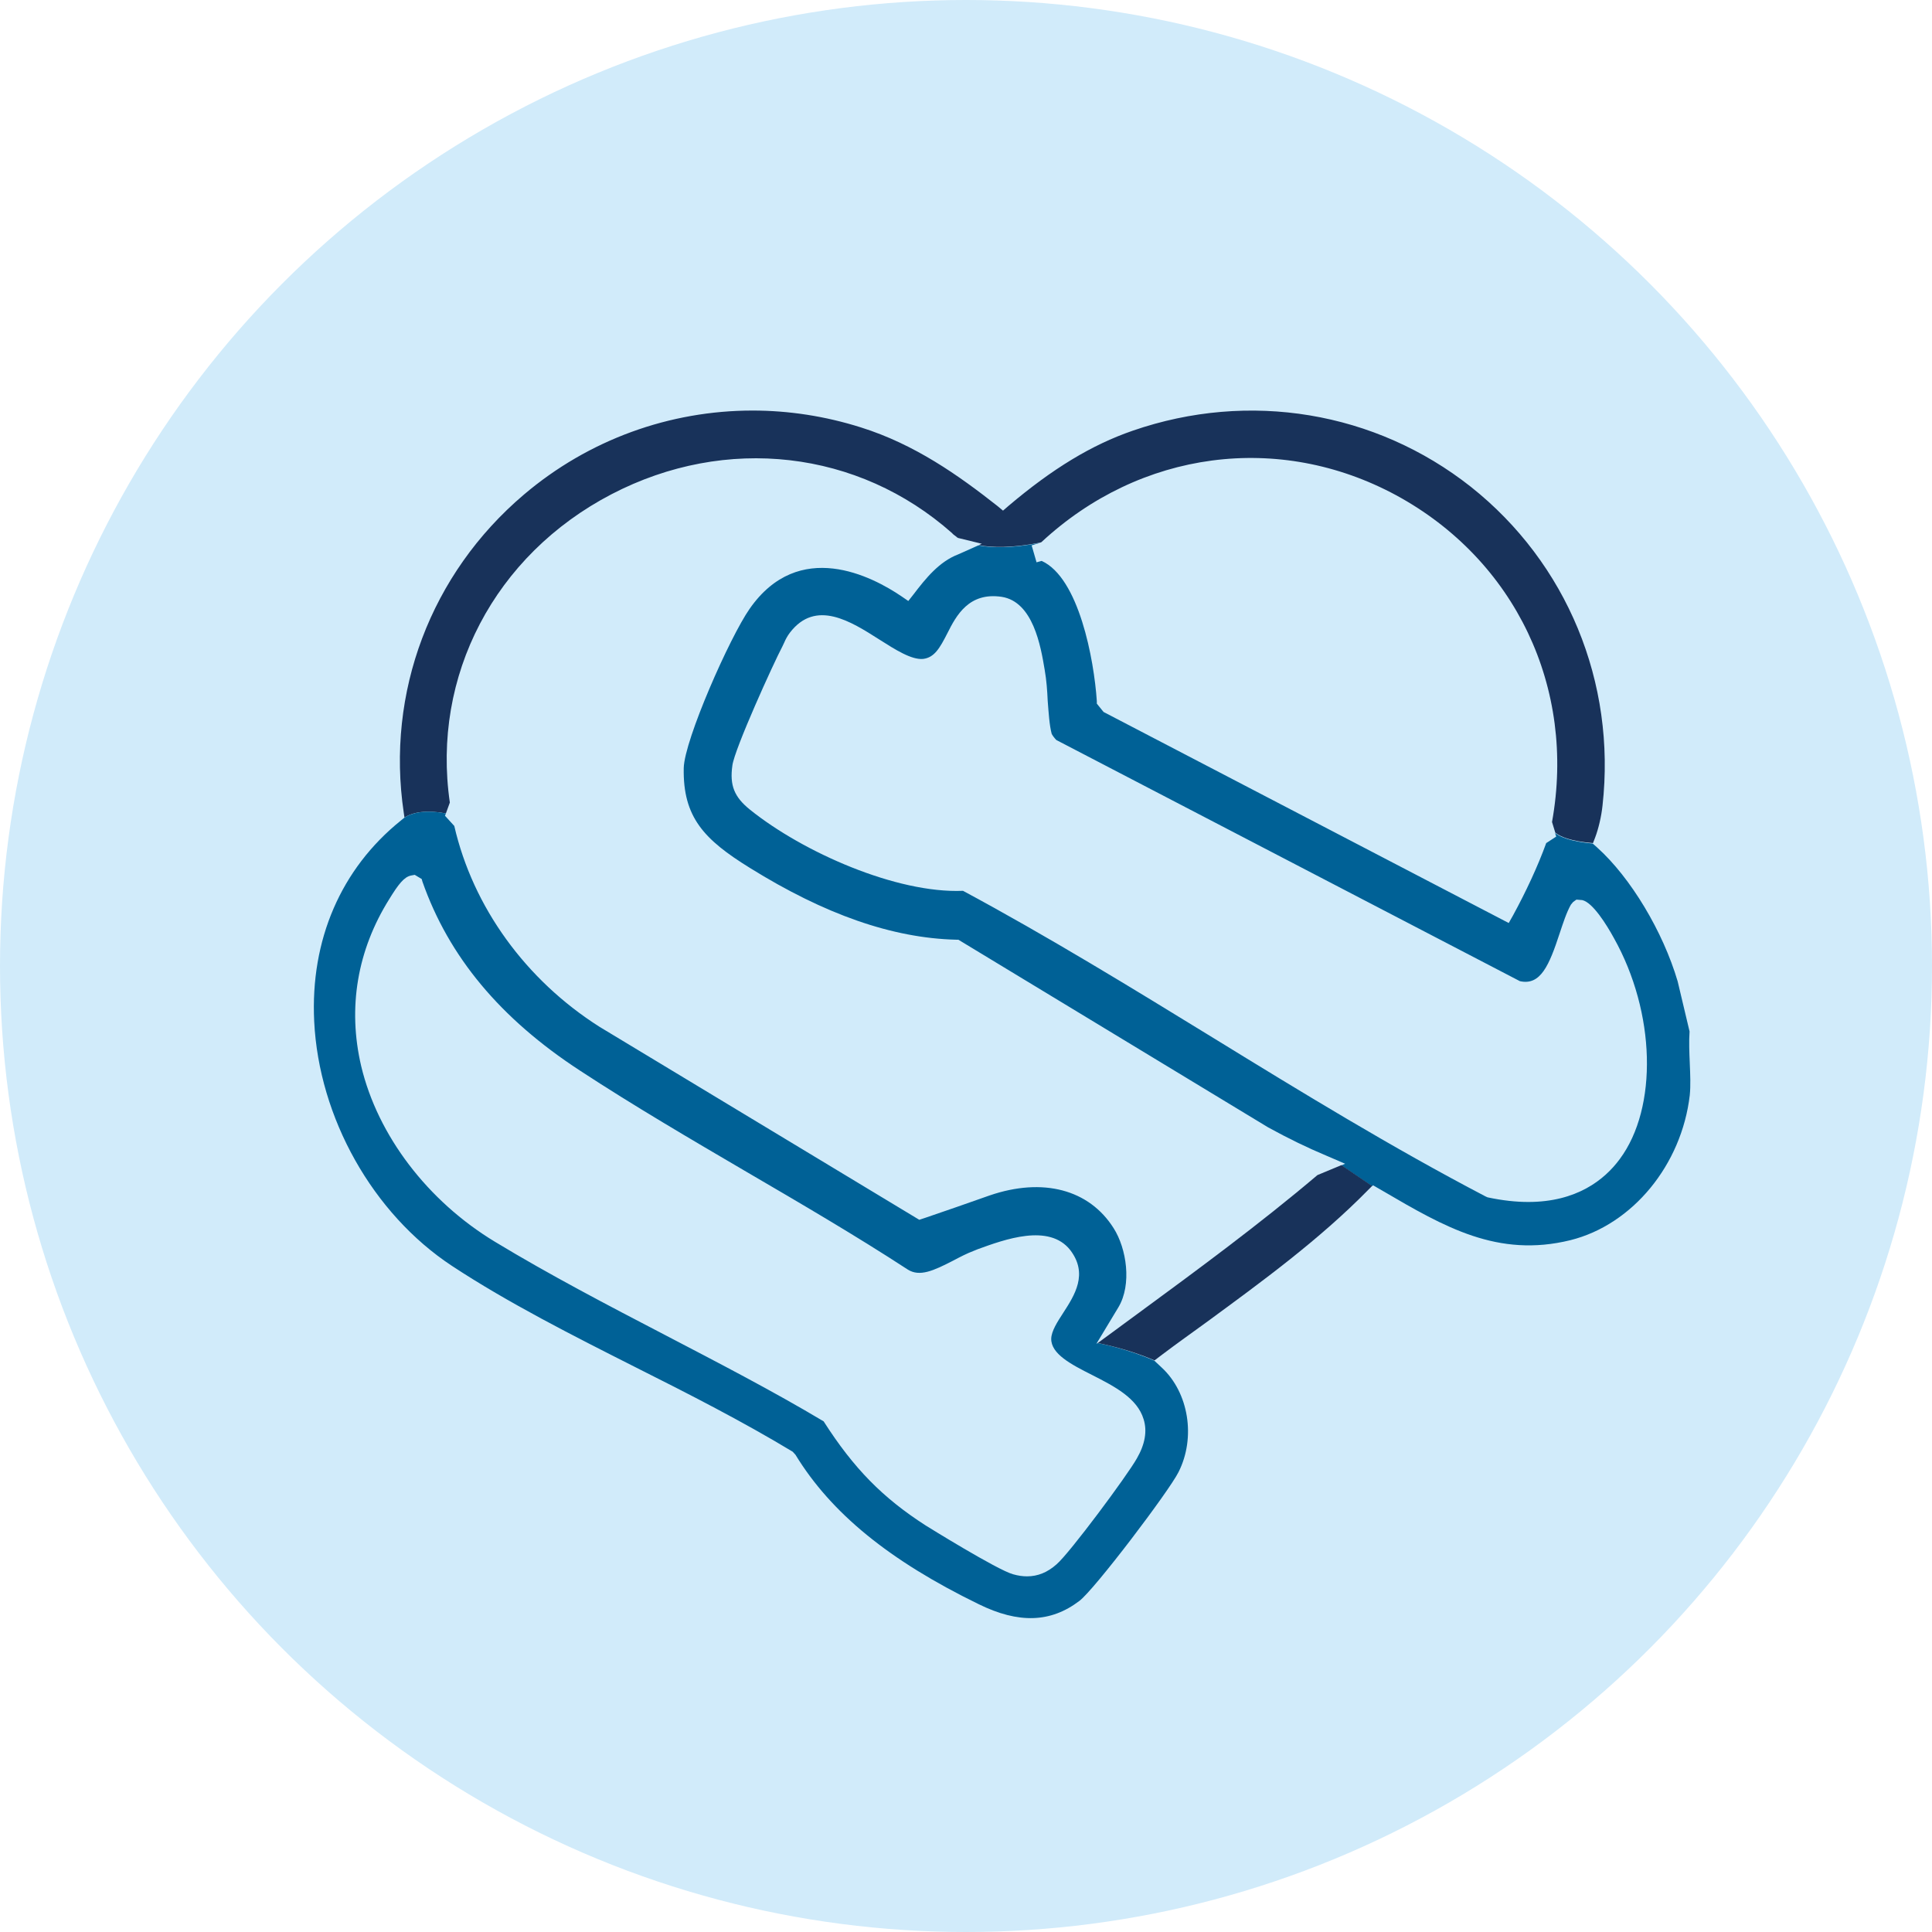
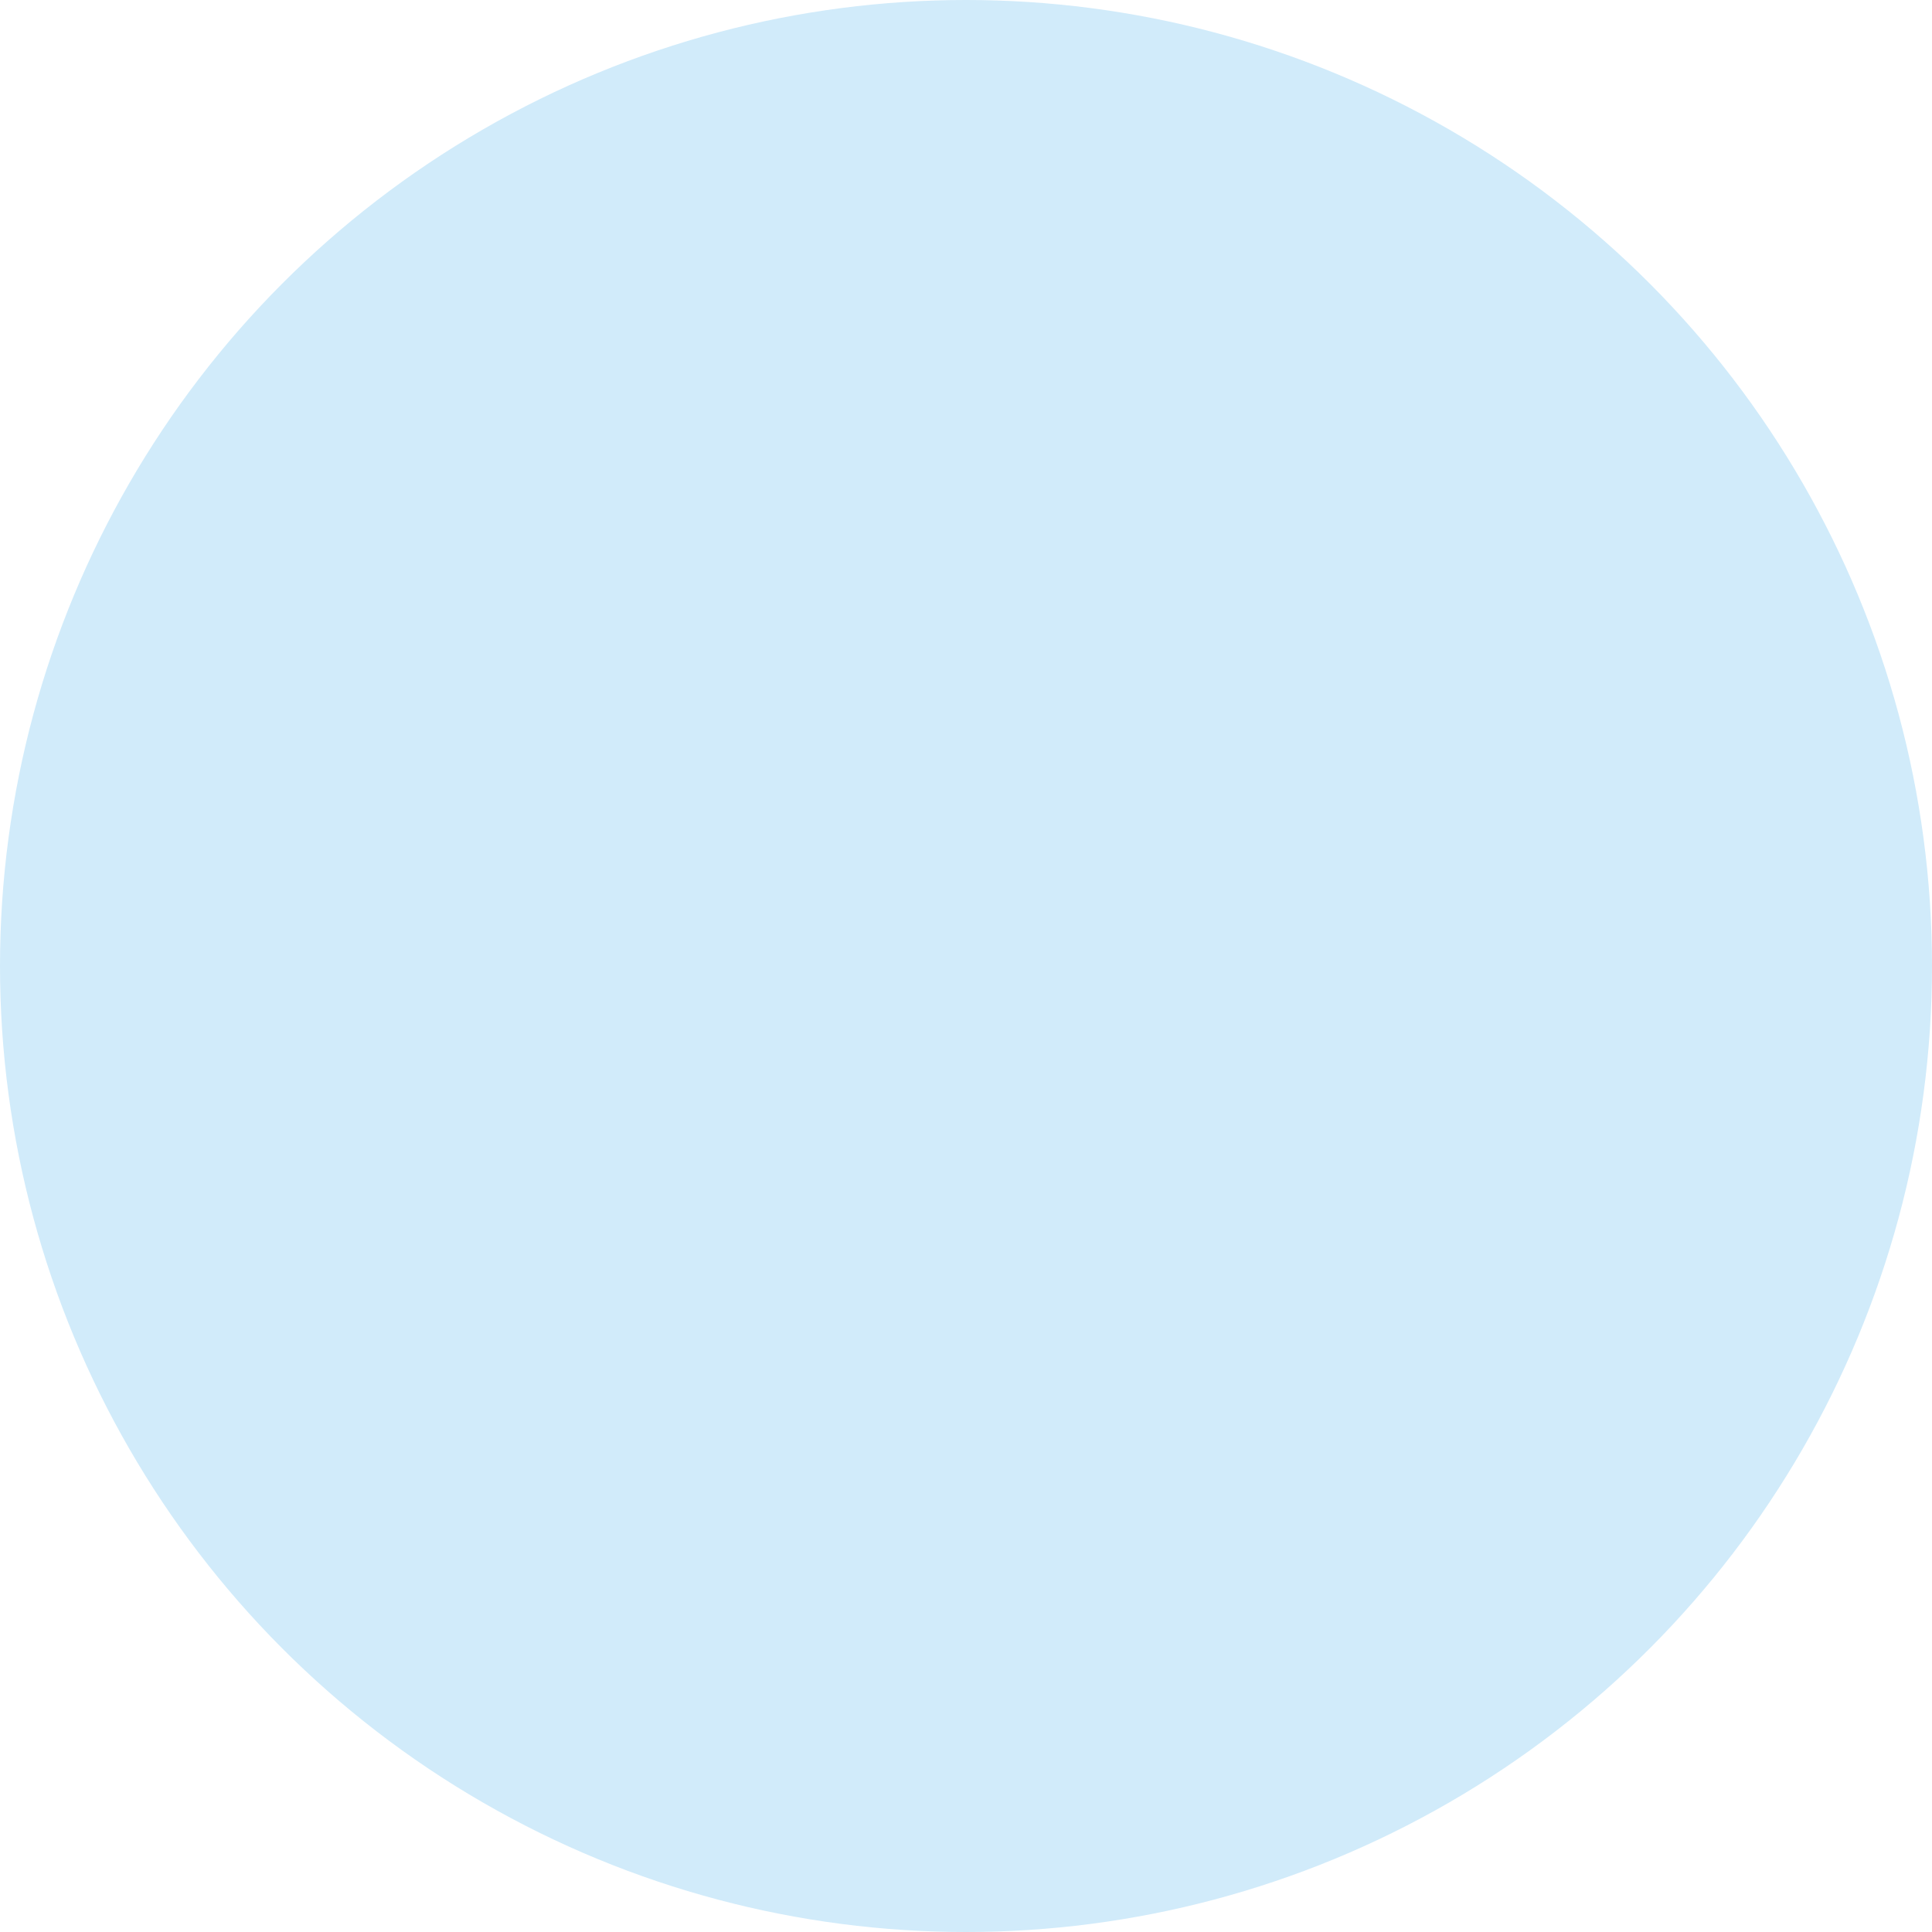
<svg xmlns="http://www.w3.org/2000/svg" width="80" height="80" viewBox="0 0 80 80" fill="none">
  <circle cx="40" cy="40" r="40" fill="#D1EBFA" />
  <g clip-path="url(#clip0_1875_2585)">
-     <path d="M39.665 22.276C39.665 22.276 39.617 22.247 39.598 22.228C39.617 22.247 39.627 22.257 39.646 22.267H39.665V22.276Z" fill="#18325A" />
-     <path d="M18.463 33.683L18.627 33.232C17.866 27.994 20.477 22.986 25.325 20.463C30.066 17.998 35.549 18.64 39.423 22.075C39.452 22.113 39.51 22.161 39.606 22.228C39.625 22.247 39.644 22.257 39.673 22.276L40.656 22.516L40.521 22.574C41.08 22.679 41.899 22.698 43.075 22.468L43.123 22.449C47.209 18.65 52.962 17.883 57.819 20.511C62.743 23.188 65.268 28.483 64.266 34.038L64.401 34.479C64.603 34.642 65.037 34.834 65.962 34.911L66.048 34.69C66.193 34.306 66.309 33.807 66.357 33.356C66.925 28.253 64.882 23.312 60.903 20.156C56.952 17.038 51.729 16.165 46.901 17.835C45.205 18.42 43.576 19.408 41.755 20.952L41.533 21.144L41.302 20.952C39.683 19.677 37.881 18.401 35.655 17.7C34.171 17.23 32.658 17 31.164 17C27.734 17 24.38 18.199 21.692 20.482C17.837 23.754 15.977 28.675 16.719 33.654L16.748 33.855C16.97 33.702 17.48 33.5 18.463 33.683Z" fill="#18325A" />
-     <path d="M69.97 44.024C69.951 43.583 69.932 43.132 69.961 42.71L69.469 40.638C68.862 38.575 67.523 36.34 66.135 35.093L65.952 34.93C65.027 34.843 64.584 34.652 64.391 34.489L64.439 34.642L64.025 34.911C63.678 35.87 63.186 36.925 62.647 37.913L62.473 38.22L45.696 29.481L45.417 29.136V29.03C45.301 27.303 44.675 23.926 43.133 23.226L42.921 23.284L42.718 22.583L43.065 22.478C41.89 22.708 41.071 22.689 40.512 22.583L39.673 22.957C38.893 23.255 38.334 23.945 37.823 24.617L37.611 24.886L37.331 24.694C36.117 23.869 33.082 22.276 31.039 25.212C30.22 26.382 28.341 30.632 28.312 31.802C28.273 33.846 29.16 34.767 31.049 35.937C34.151 37.865 36.946 38.844 39.587 38.911H39.683L52.509 46.681C53.347 47.142 54.138 47.526 54.918 47.852L55.699 48.188L55.544 48.255L56.817 49.118L56.855 49.08L57.27 49.32C59.813 50.807 62.02 52.092 65.027 51.353C67.6 50.711 69.633 48.236 69.97 45.348C70.009 44.945 69.99 44.504 69.97 44.034V44.024ZM67.07 47.996C66.434 48.859 65.277 49.771 63.283 49.771C62.782 49.771 62.223 49.713 61.596 49.579L61.51 49.54C57.655 47.526 53.877 45.214 50.225 42.969C46.862 40.906 43.393 38.777 39.876 36.887C37.129 37.002 33.255 35.294 31.058 33.529C30.403 33.002 30.21 32.522 30.326 31.697C30.413 31.016 32.041 27.438 32.398 26.766C32.426 26.708 32.446 26.66 32.475 26.603C32.532 26.469 32.61 26.325 32.706 26.2C33.776 24.799 35.231 25.73 36.406 26.478C37.071 26.9 37.746 27.332 38.228 27.284C38.69 27.226 38.912 26.843 39.23 26.219C39.596 25.49 40.117 24.512 41.475 24.713C42.776 24.915 43.094 26.747 43.258 27.735C43.335 28.176 43.364 28.598 43.383 29.02C43.422 29.51 43.451 30.018 43.547 30.383C43.566 30.431 43.653 30.555 43.74 30.642L62.936 40.628C63.793 40.82 64.15 39.966 64.584 38.642C64.728 38.211 64.863 37.789 65.046 37.462L65.142 37.347L65.277 37.251L65.518 37.271C65.952 37.367 66.53 38.297 66.829 38.844C68.554 41.923 68.66 45.856 67.07 47.996Z" fill="#006196" />
-     <path d="M45.389 55.661L46.314 54.126C46.873 53.186 46.651 51.699 46.112 50.855C45.1 49.252 43.182 48.744 40.975 49.502C40.06 49.828 39.164 50.135 38.325 50.423L38.065 50.509L24.825 42.518C21.77 40.58 19.582 37.558 18.811 34.201L18.426 33.779L18.464 33.683C17.491 33.5 16.98 33.702 16.749 33.855L16.595 33.98C14.118 35.975 12.846 38.921 13.01 42.288C13.203 46.288 15.439 50.26 18.715 52.418C21.047 53.953 23.726 55.306 26.308 56.611C28.506 57.714 30.761 58.865 32.823 60.112L32.938 60.237C34.413 62.654 36.822 64.621 40.522 66.424C42.18 67.24 43.51 67.192 44.695 66.29C45.321 65.82 48.415 61.733 48.8 60.956C49.523 59.527 49.224 57.666 48.106 56.63L47.798 56.342C46.69 55.853 45.553 55.632 45.447 55.613L45.379 55.661H45.389ZM47.355 58.769C47.509 59.258 47.413 59.805 47.075 60.39C46.69 61.081 44.29 64.314 43.751 64.774C43.375 65.11 42.97 65.273 42.527 65.273C42.344 65.273 42.151 65.245 41.949 65.187C41.303 65.014 38.354 63.182 38.325 63.163C36.552 62.021 35.357 60.812 34.105 58.855C31.985 57.589 29.72 56.419 27.532 55.277C25.191 54.059 22.762 52.792 20.498 51.421C17.703 49.732 15.641 47.017 14.957 44.149C14.388 41.731 14.793 39.343 16.123 37.223C16.489 36.628 16.73 36.311 17.019 36.254L17.173 36.225L17.462 36.398L17.491 36.503C18.58 39.611 20.71 42.173 24.015 44.331C26.241 45.789 28.602 47.171 30.895 48.514C33.112 49.809 35.415 51.152 37.593 52.572C38.084 52.879 38.653 52.62 39.472 52.198C39.761 52.044 40.041 51.9 40.32 51.795L40.484 51.728C41.592 51.325 43.442 50.644 44.319 51.766C45.071 52.754 44.493 53.637 44.03 54.356C43.78 54.74 43.539 55.114 43.529 55.431C43.519 56.064 44.348 56.495 45.225 56.937C46.15 57.407 47.094 57.896 47.355 58.769Z" fill="#006196" />
    <path d="M54.552 48.658C52.153 50.691 49.57 52.591 47.074 54.423L45.455 55.613C45.561 55.632 46.708 55.853 47.806 56.332L48.134 56.083C48.731 55.632 49.339 55.2 49.946 54.759C52.249 53.071 54.639 51.325 56.653 49.272L56.816 49.108L55.544 48.245L54.552 48.658Z" fill="#18325A" />
  </g>
  <defs>
    <clipPath id="clip0_1875_2585">
-       <rect width="57" height="50" fill="white" transform="translate(13 17)" />
-     </clipPath>
+       </clipPath>
  </defs>
</svg>